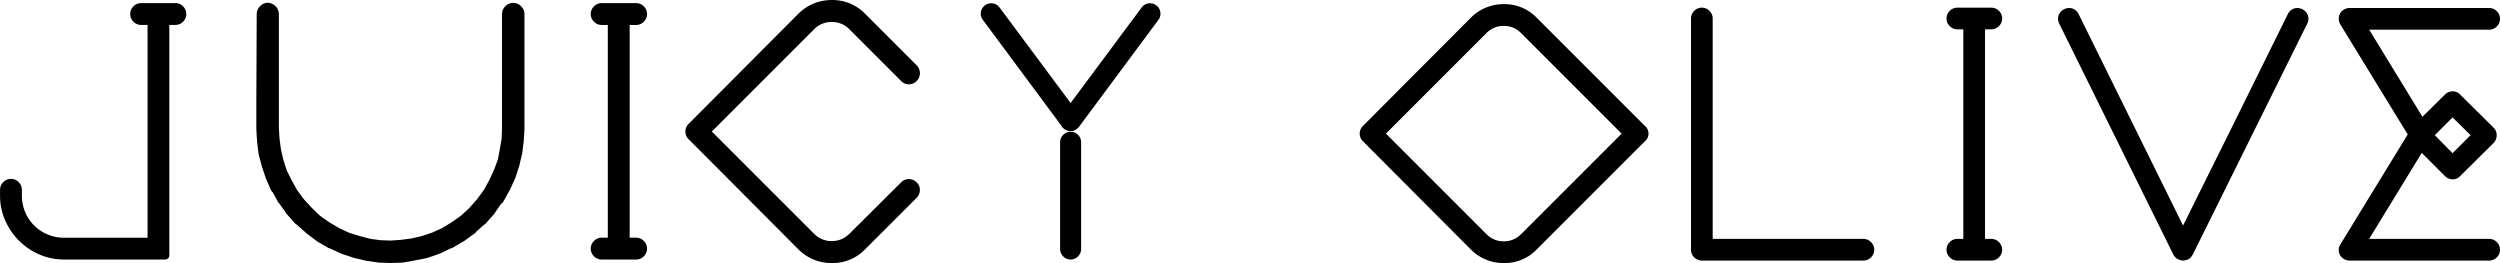
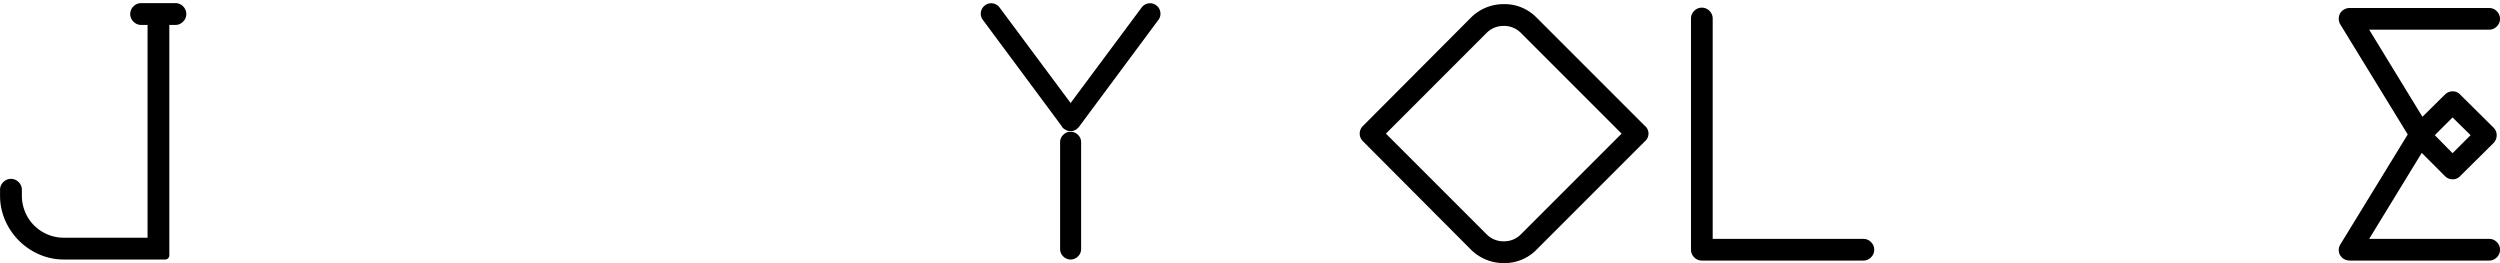
<svg xmlns="http://www.w3.org/2000/svg" width="303.373" height="31.926" viewBox="0 0 303.373 31.926">
  <g id="jo-logo" transform="translate(0.5 0.5)">
    <path id="Path_1" data-name="Path 1" d="M416.4-100.52a.793.793,0,0,1,.247.577.793.793,0,0,1-.247.577.792.792,0,0,1-.577.249h-1.237v28.465H402.3a6.9,6.9,0,0,1-2.8-.577,7.466,7.466,0,0,1-2.311-1.568,7.473,7.473,0,0,1-1.568-2.309,6.914,6.914,0,0,1-.577-2.806v-.7a.793.793,0,0,1,.247-.577.787.787,0,0,1,.577-.249.784.784,0,0,1,.577.249.786.786,0,0,1,.248.577v.7a5.582,5.582,0,0,0,.434,2.186,5.5,5.5,0,0,0,1.2,1.795,5.508,5.508,0,0,0,1.794,1.2,5.582,5.582,0,0,0,2.186.434h10.637V-99.116h-1.277a.792.792,0,0,1-.578-.249.787.787,0,0,1-.248-.577.787.787,0,0,1,.248-.577.794.794,0,0,1,.578-.247h4.166A.793.793,0,0,1,416.4-100.52Z" transform="translate(-395.038 101.143)" stroke="#000" stroke-linecap="round" stroke-linejoin="round" stroke-width="1" />
-     <path id="Path_2" data-name="Path 2" d="M425.834-84.536l-.086-1.383v-3.418l.043-10.594a.865.865,0,0,1,.282-.626.787.787,0,0,1,.671-.238.976.976,0,0,1,.54.324.893.893,0,0,1,.2.584V-86.05l.086,1.341.172,1.3.3,1.3.432,1.339.606,1.212.691,1.252.866,1.169.994,1.08,1.038.995,1.169.821,1.253.735,1.3.606,1.3.389,1.3.346,1.3.172,1.255.045,1.254-.087,1.341-.172,1.3-.3,1.3-.432,1.255-.563,1.21-.735,1.169-.821,1.08-.995.952-1.08.864-1.169.692-1.252.6-1.3.477-1.3.258-1.34.217-1.3.044-1.255V-99.931a.829.829,0,0,1,.259-.6.827.827,0,0,1,.6-.259.829.829,0,0,1,.606.259.826.826,0,0,1,.26.6v14.012l-.086,1.34-.174,1.427-.345,1.469-.476,1.472-.648,1.426-.044.045-.735,1.339c-.028,0-.042.008-.042.022s-.029.021-.086.021l-.866,1.255c0,.028-.007.042-.021.042s-.022.016-.022.045l-1.036,1.167-.088.044-1.122.994c0,.059-.016.087-.044.087l-1.254.908c-.028,0-.043.009-.043.022s-.016.021-.044.021L448.8-72h-.086l-1.341.649-1.471.52-1.513.3-1.426.259-1.427.044-1.384-.044-1.471-.215-1.471-.346-1.427-.475L434.266-72h-.042l-1.341-.778-.044-.044-1.211-.908-.086-.087-1.124-.994a.128.128,0,0,0-.086-.044l-1.038-1.167c0-.028-.007-.045-.02-.045s-.023-.013-.023-.042l-.908-1.255L428.3-77.4l-.735-1.339c-.059,0-.086-.016-.086-.045l-.606-1.383-.477-1.427-.389-1.471Z" transform="translate(-394.641 101.142)" stroke="#000" stroke-linecap="round" stroke-linejoin="round" stroke-width="1" />
-     <path id="Path_3" data-name="Path 3" d="M467.879-72.3V-99.112h-1.243a.792.792,0,0,1-.58-.249.8.8,0,0,1-.247-.579.8.8,0,0,1,.247-.578.8.8,0,0,1,.58-.248h4.178a.8.8,0,0,1,.58.248.793.793,0,0,1,.247.578.79.79,0,0,1-.247.579.794.794,0,0,1-.58.249h-1.281V-72.3h1.281a.8.8,0,0,1,.58.247.8.8,0,0,1,.247.578.8.8,0,0,1-.247.581.8.8,0,0,1-.58.247h-4.178a.8.8,0,0,1-.58-.247.8.8,0,0,1-.247-.581.8.8,0,0,1,.247-.578.8.8,0,0,1,.58-.247Z" transform="translate(-394.123 101.143)" stroke="#000" stroke-linecap="round" stroke-linejoin="round" stroke-width="1" />
-     <path id="Path_4" data-name="Path 4" d="M477.4-85.091a.8.8,0,0,1-.25-.584.8.8,0,0,1,.25-.585l13.331-13.374a5.185,5.185,0,0,1,3.678-1.5,5,5,0,0,1,3.676,1.5l6.27,6.27a.826.826,0,0,1,.25.6.835.835,0,0,1-.25.608.809.809,0,0,1-1.17,0l-6.27-6.27a3.421,3.421,0,0,0-2.506-1.044,3.424,3.424,0,0,0-2.508,1.044L479.15-85.676,491.9-72.929a3.423,3.423,0,0,0,2.508,1.043,3.42,3.42,0,0,0,2.506-1.043l6.27-6.227a.794.794,0,0,1,.584-.251.8.8,0,0,1,.585.251.7.7,0,0,1,.25.564.827.827,0,0,1-.25.606l-6.27,6.268a5,5,0,0,1-3.676,1.505,5.183,5.183,0,0,1-3.678-1.505Z" transform="translate(-393.977 101.138)" stroke="#000" stroke-linecap="round" stroke-linejoin="round" stroke-width="1" />
    <path id="Path_5" data-name="Path 5" d="M533.023-100.6a.726.726,0,0,1,.31.524.711.711,0,0,1-.155.562l-9.621,12.958-.039.037-.078.079-.038.038c-.052.052-.091.077-.116.077h-.039c-.025.026-.045.04-.059.04s-.031.012-.057.037h-.388l-.155-.077c-.027,0-.067-.025-.117-.077-.027,0-.039-.007-.039-.019s-.013-.019-.039-.019l-.077-.079v-.037L512.7-99.514a.712.712,0,0,1-.157-.562.731.731,0,0,1,.311-.524.741.741,0,0,1,.583-.136.783.783,0,0,1,.5.33l9,12.1,9-12.1a.785.785,0,0,1,.5-.33A.742.742,0,0,1,533.023-100.6ZM522.937-85.159a.742.742,0,0,1,.543.232.744.744,0,0,1,.232.543v12.956a.747.747,0,0,1-.232.545.743.743,0,0,1-.543.232.742.742,0,0,1-.543-.232.744.744,0,0,1-.233-.545V-84.384a.742.742,0,0,1,.233-.543A.742.742,0,0,1,522.937-85.159Z" transform="translate(-393.519 101.143)" stroke="#000" stroke-linecap="round" stroke-linejoin="round" stroke-width="1" />
    <path id="Path_6" data-name="Path 6" d="M394.7-41.727a.79.79,0,0,1-.246-.575.791.791,0,0,1,.246-.576l13.116-13.158a5.1,5.1,0,0,1,3.619-1.479,4.923,4.923,0,0,1,3.618,1.479l13.158,13.158a.719.719,0,0,1,0,1.151L415.053-28.57a4.92,4.92,0,0,1-3.618,1.48,5.1,5.1,0,0,1-3.619-1.48Zm1.727-.575,12.541,12.541a3.367,3.367,0,0,0,2.468,1.028,3.363,3.363,0,0,0,2.466-1.028L426.443-42.3,413.9-54.843a3.366,3.366,0,0,0-2.466-1.027,3.37,3.37,0,0,0-2.468,1.027Z" transform="translate(-229.454 58.016)" stroke="#000" stroke-linecap="round" stroke-linejoin="round" stroke-width="1" />
    <path id="Path_7" data-name="Path 7" d="M455.728-28.783a.787.787,0,0,1,.245.571.785.785,0,0,1-.245.572.788.788,0,0,1-.571.245H435.552a.788.788,0,0,1-.571-.245.784.784,0,0,1-.244-.572V-56.272a.782.782,0,0,1,.244-.571.788.788,0,0,1,.571-.244.783.783,0,0,1,.571.244.778.778,0,0,1,.246.571v27.244h18.788A.788.788,0,0,1,455.728-28.783Z" transform="translate(-229.536 58.015)" stroke="#000" stroke-linecap="round" stroke-linejoin="round" stroke-width="1" />
-     <path id="Path_8" data-name="Path 8" d="M467.848-29.028V-55.455h-1.224a.782.782,0,0,1-.571-.245.782.782,0,0,1-.245-.571.783.783,0,0,1,.245-.571.785.785,0,0,1,.571-.244h4.119a.791.791,0,0,1,.573.244.782.782,0,0,1,.244.571.781.781,0,0,1-.244.571.788.788,0,0,1-.573.245H469.48v26.427h1.262a.791.791,0,0,1,.573.245.786.786,0,0,1,.244.571.784.784,0,0,1-.244.572.791.791,0,0,1-.573.245h-4.119a.785.785,0,0,1-.571-.245.785.785,0,0,1-.245-.572.787.787,0,0,1,.245-.571.785.785,0,0,1,.571-.245Z" transform="translate(-229.599 58.015)" stroke="#000" stroke-linecap="round" stroke-linejoin="round" stroke-width="1" />
-     <path id="Path_9" data-name="Path 9" d="M479.466-55.856a.8.8,0,0,1-.061-.626.787.787,0,0,1,.424-.464.8.8,0,0,1,.626-.06.792.792,0,0,1,.463.424L494.037-30.02l6.339-12.756L507.2-56.582a.8.8,0,0,1,.465-.424.8.8,0,0,1,.626.06.8.8,0,0,1,.424.464.8.8,0,0,1-.061.626L499.69-37.771l-4.925,9.931a.327.327,0,0,0-.061.081.343.343,0,0,1-.06.081l-.04.041c0,.054-.041.08-.122.08a.036.036,0,0,1-.041.04l-.039.041h-.083a.118.118,0,0,1-.08.04.185.185,0,0,0-.081.021.285.285,0,0,1-.122.02.182.182,0,0,1-.08-.02.288.288,0,0,0-.121-.021l-.041-.04h-.08l-.042-.041a.114.114,0,0,1-.08-.04c-.027,0-.068-.026-.122-.08v-.041a.157.157,0,0,1-.12-.162h-.041Z" transform="translate(-229.626 58.015)" stroke="#000" stroke-linecap="round" stroke-linejoin="round" stroke-width="1" />
    <path id="Path_10" data-name="Path 10" d="M513.595-27.8a.79.79,0,0,1,.04-.815L521.956-42.2l-8.321-13.581a.869.869,0,0,1-.04-.856.859.859,0,0,1,.734-.408h16.926a.782.782,0,0,1,.571.245.782.782,0,0,1,.244.571.782.782,0,0,1-.244.571.784.784,0,0,1-.571.245H515.8l7.258,11.869,3.182-3.141a.8.8,0,0,1,.591-.245.681.681,0,0,1,.551.245l4.038,4a.78.78,0,0,1,.246.571.828.828,0,0,1-.246.612l-4.038,4a.707.707,0,0,1-.571.246.788.788,0,0,1-.571-.246l-3.262-3.263L515.8-29.028h15.457a.784.784,0,0,1,.571.245.785.785,0,0,1,.244.571.784.784,0,0,1-.244.572.784.784,0,0,1-.571.245H514.328A.861.861,0,0,1,513.595-27.8Zm10.359-14.315,2.854,2.9,2.9-2.9-2.9-2.854Z" transform="translate(-229.695 58.015)" stroke="#000" stroke-linecap="round" stroke-linejoin="round" stroke-width="1" />
  </g>
</svg>